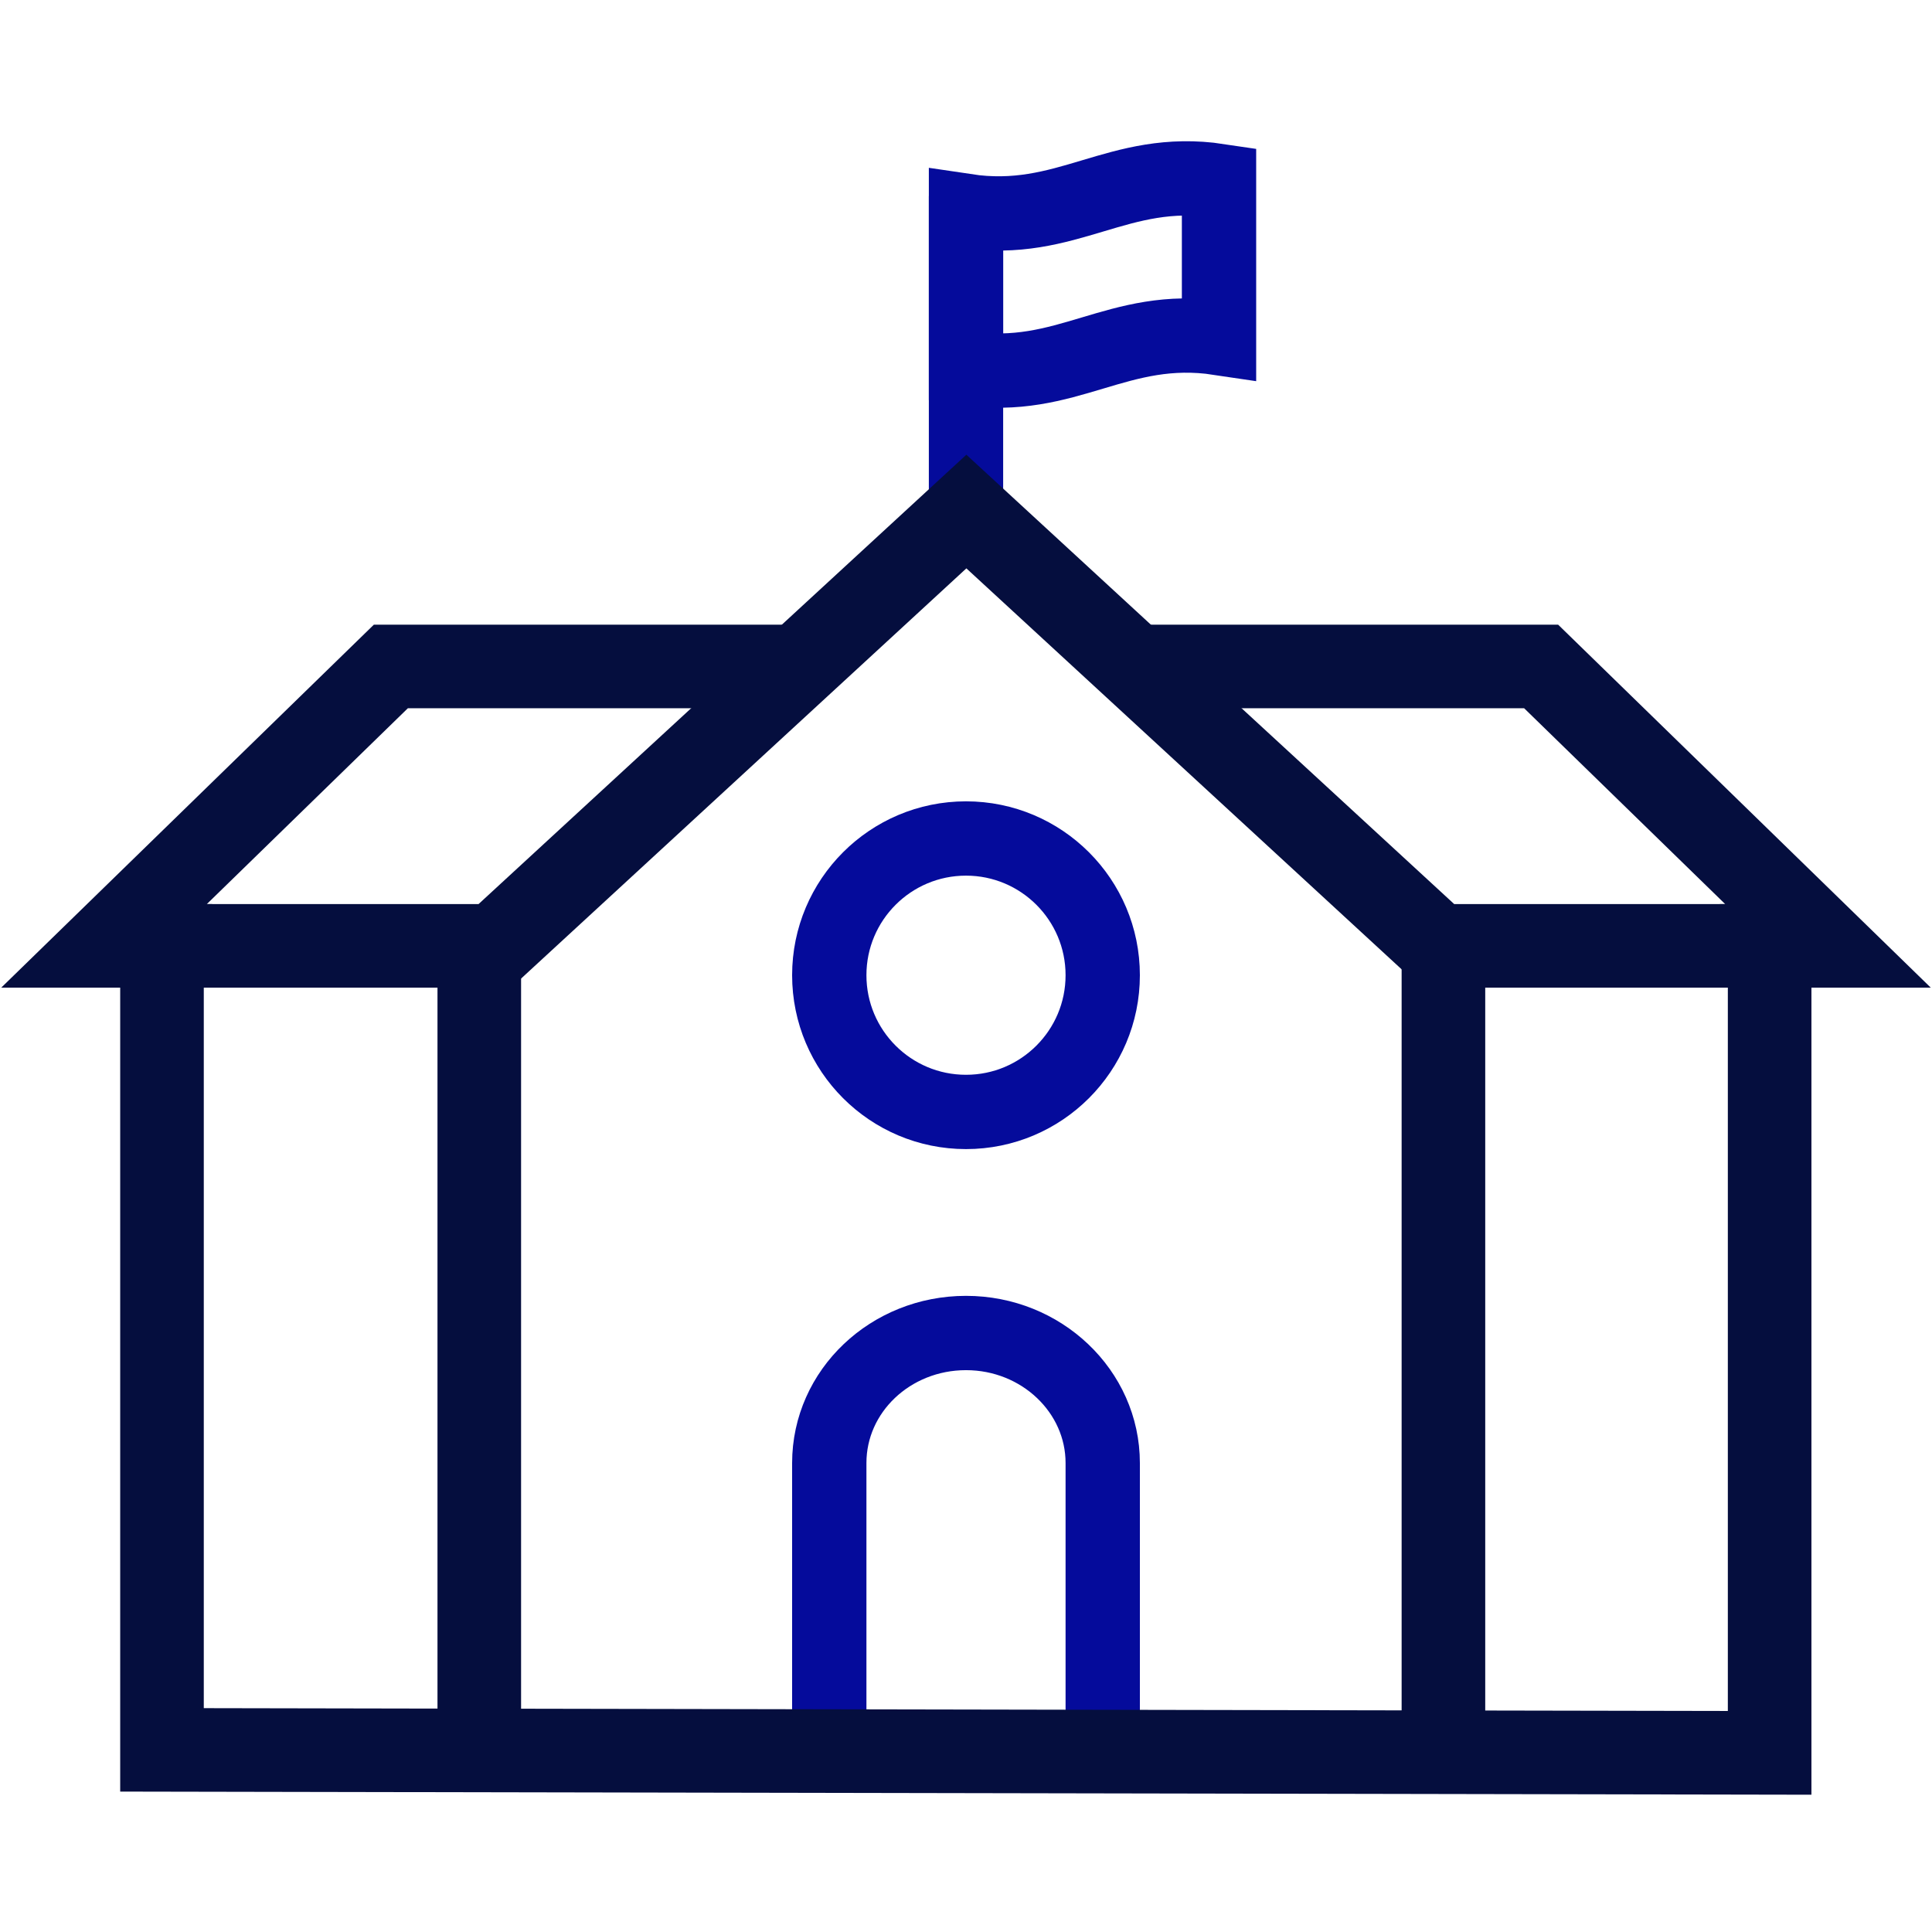
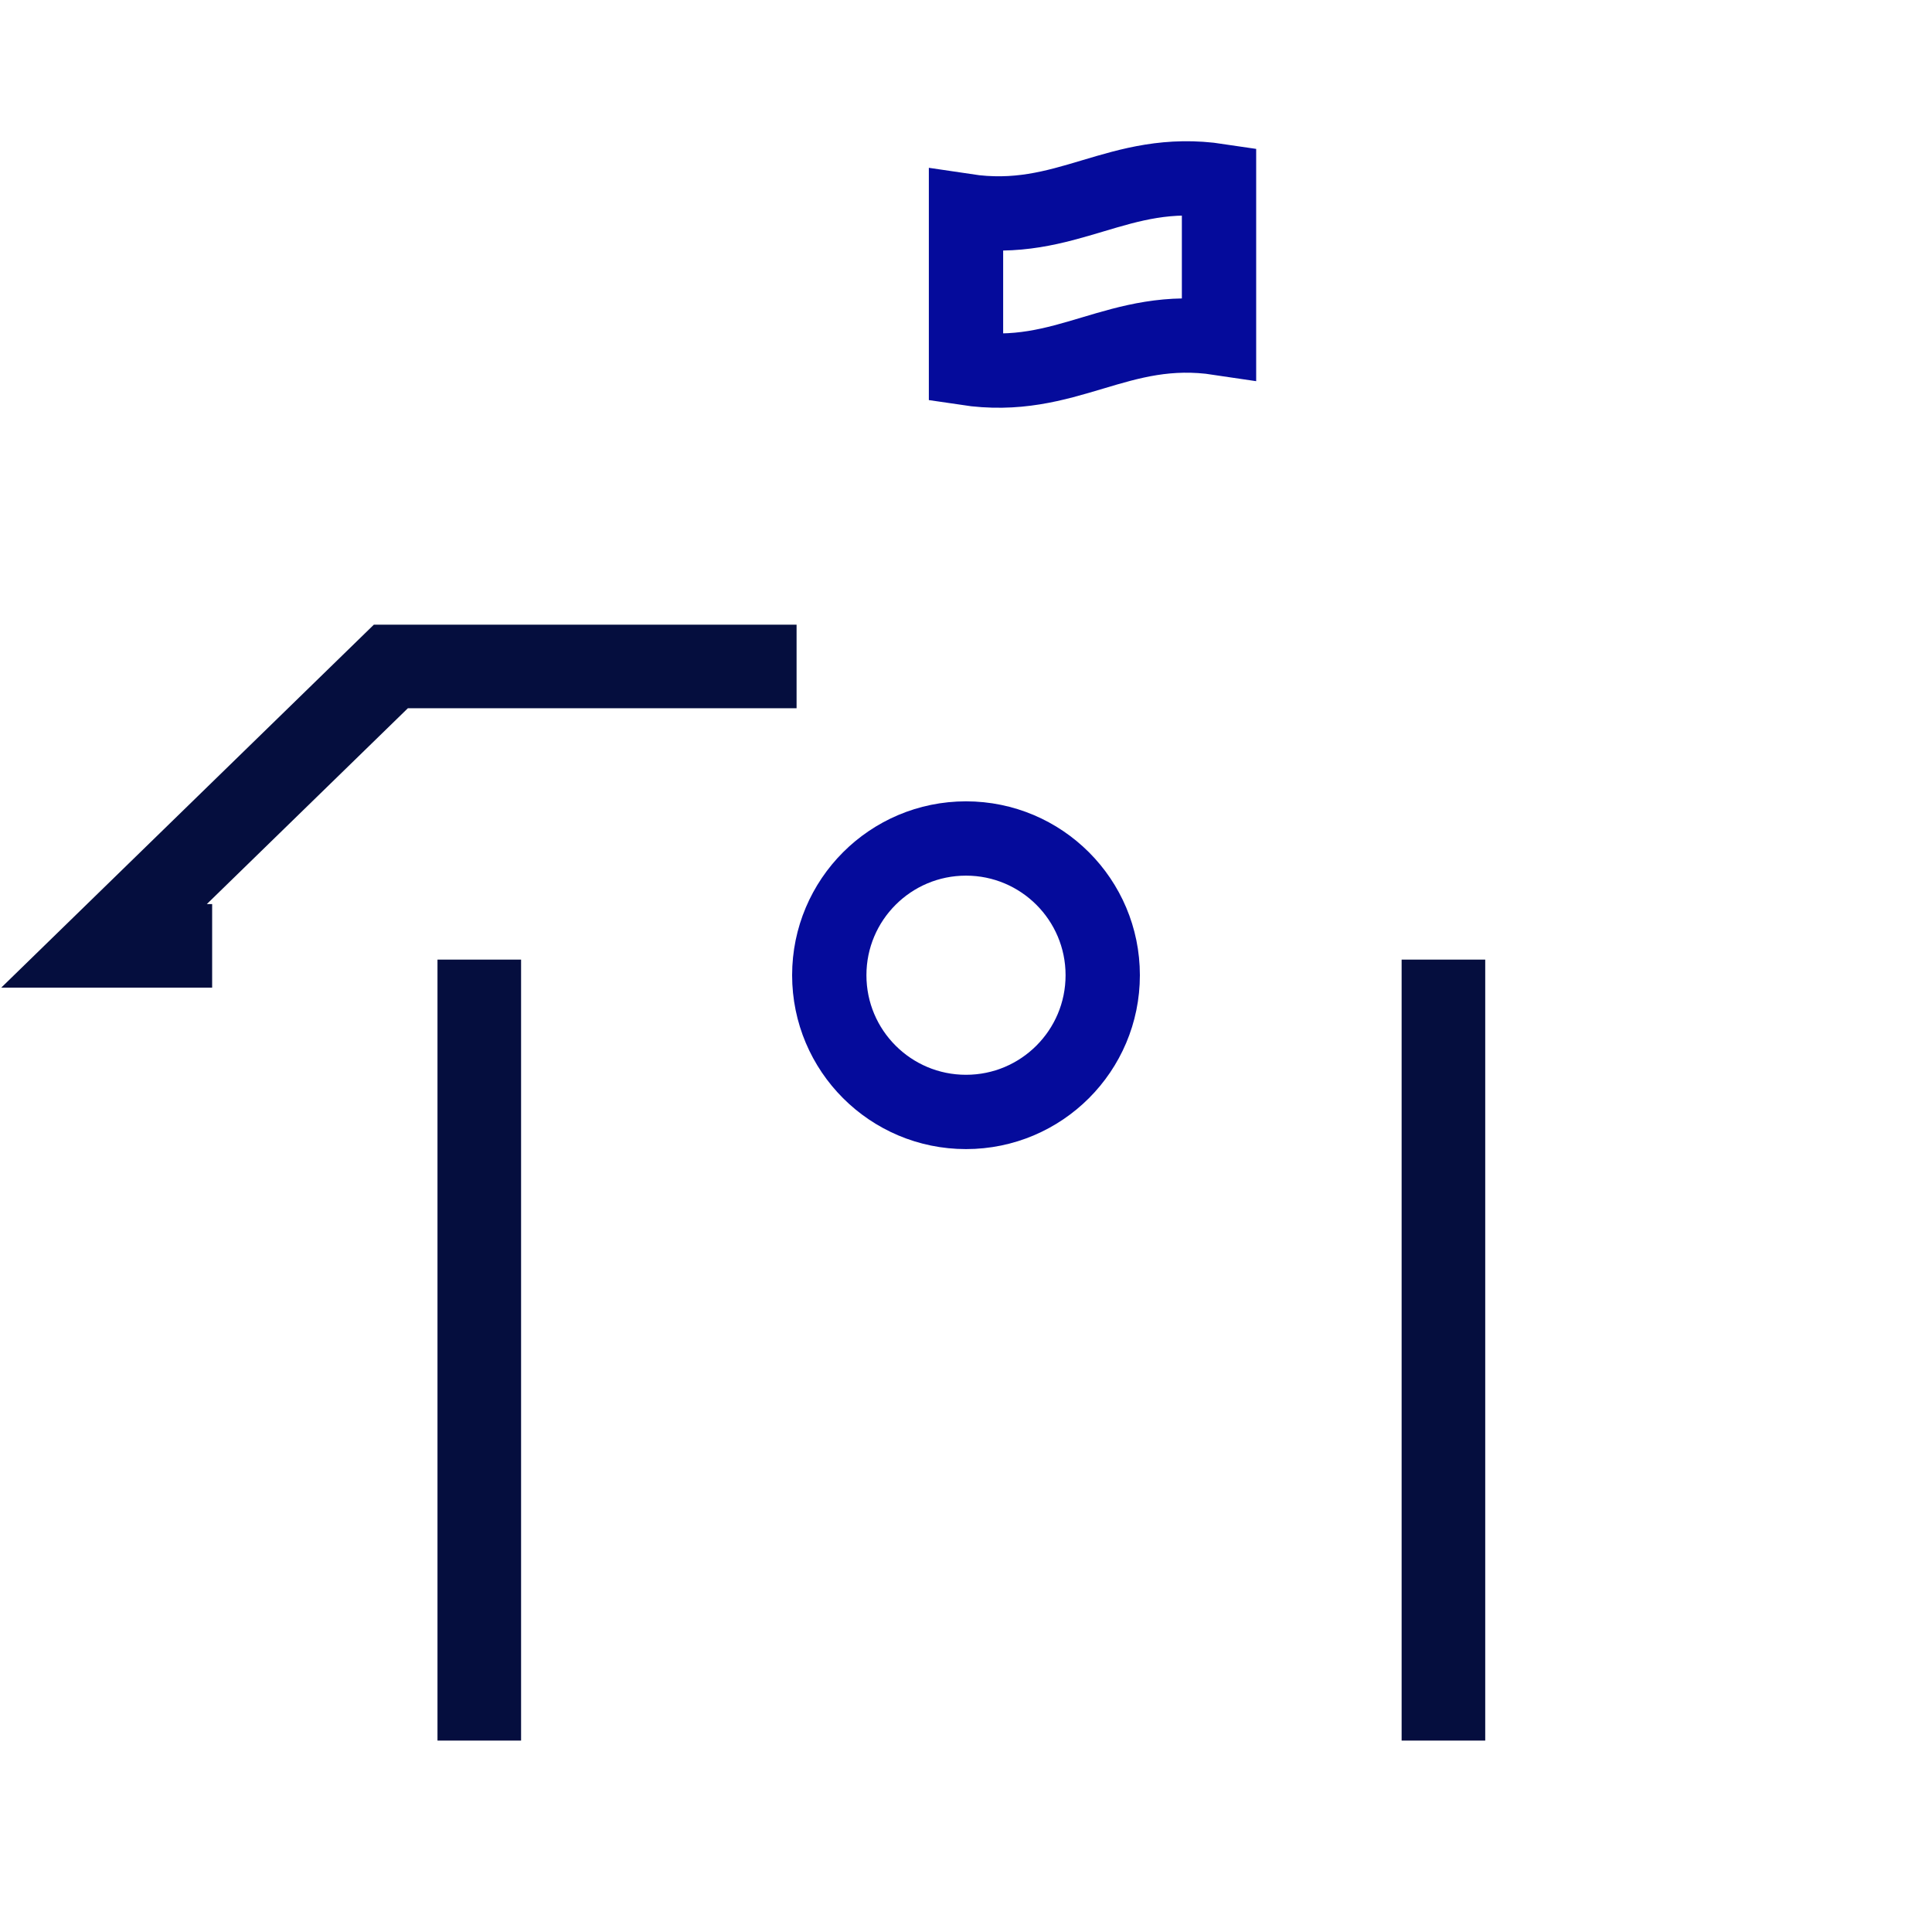
<svg xmlns="http://www.w3.org/2000/svg" fill="none" viewBox="0 0 52 52" height="52" width="52">
-   <path stroke-miterlimit="10" stroke-width="2" stroke="#050B9B" d="M26 13.898V5.278" />
  <path stroke-miterlimit="10" stroke-width="2" stroke="#050B9B" d="M32.81 9.098C30.08 8.688 28.72 10.318 26 9.908C26 7.758 26 7.828 26 5.678C28.73 6.088 30.09 4.458 32.81 4.868V9.098Z" />
-   <path stroke-miterlimit="10" stroke-width="2.25" stroke="#050E3E" d="M46.29 25.458H49.2L41.48 17.938H30.56" />
  <path stroke-miterlimit="10" stroke-width="2.25" stroke="#050E3E" d="M5.71 25.458H2.8L10.52 17.938H21.44" />
-   <path stroke-miterlimit="10" stroke-width="2" stroke="#050B9B" d="M29.68 47.198V39.378C29.68 37.448 28.03 35.878 26 35.878C23.97 35.878 22.32 37.438 22.32 39.378V47.198" />
-   <path stroke-miterlimit="10" stroke-width="2.25" stroke="#050E3E" d="M4.36 47.098V25.458H13.32L26.01 13.768L38.7 25.458H47.63V47.178L4.36 47.098Z" />
  <path stroke-miterlimit="10" stroke-width="2" stroke="#050B9B" d="M26 29.928C28.032 29.928 29.68 28.281 29.68 26.248C29.68 24.216 28.032 22.568 26 22.568C23.968 22.568 22.32 24.216 22.32 26.248C22.32 28.281 23.968 29.928 26 29.928Z" />
  <path stroke-miterlimit="10" stroke-width="2.25" stroke="#050E3E" d="M12.9 25.828V46.848" />
  <path stroke-miterlimit="10" stroke-width="2.25" stroke="#050E3E" d="M38.85 25.828V46.848" />
</svg>